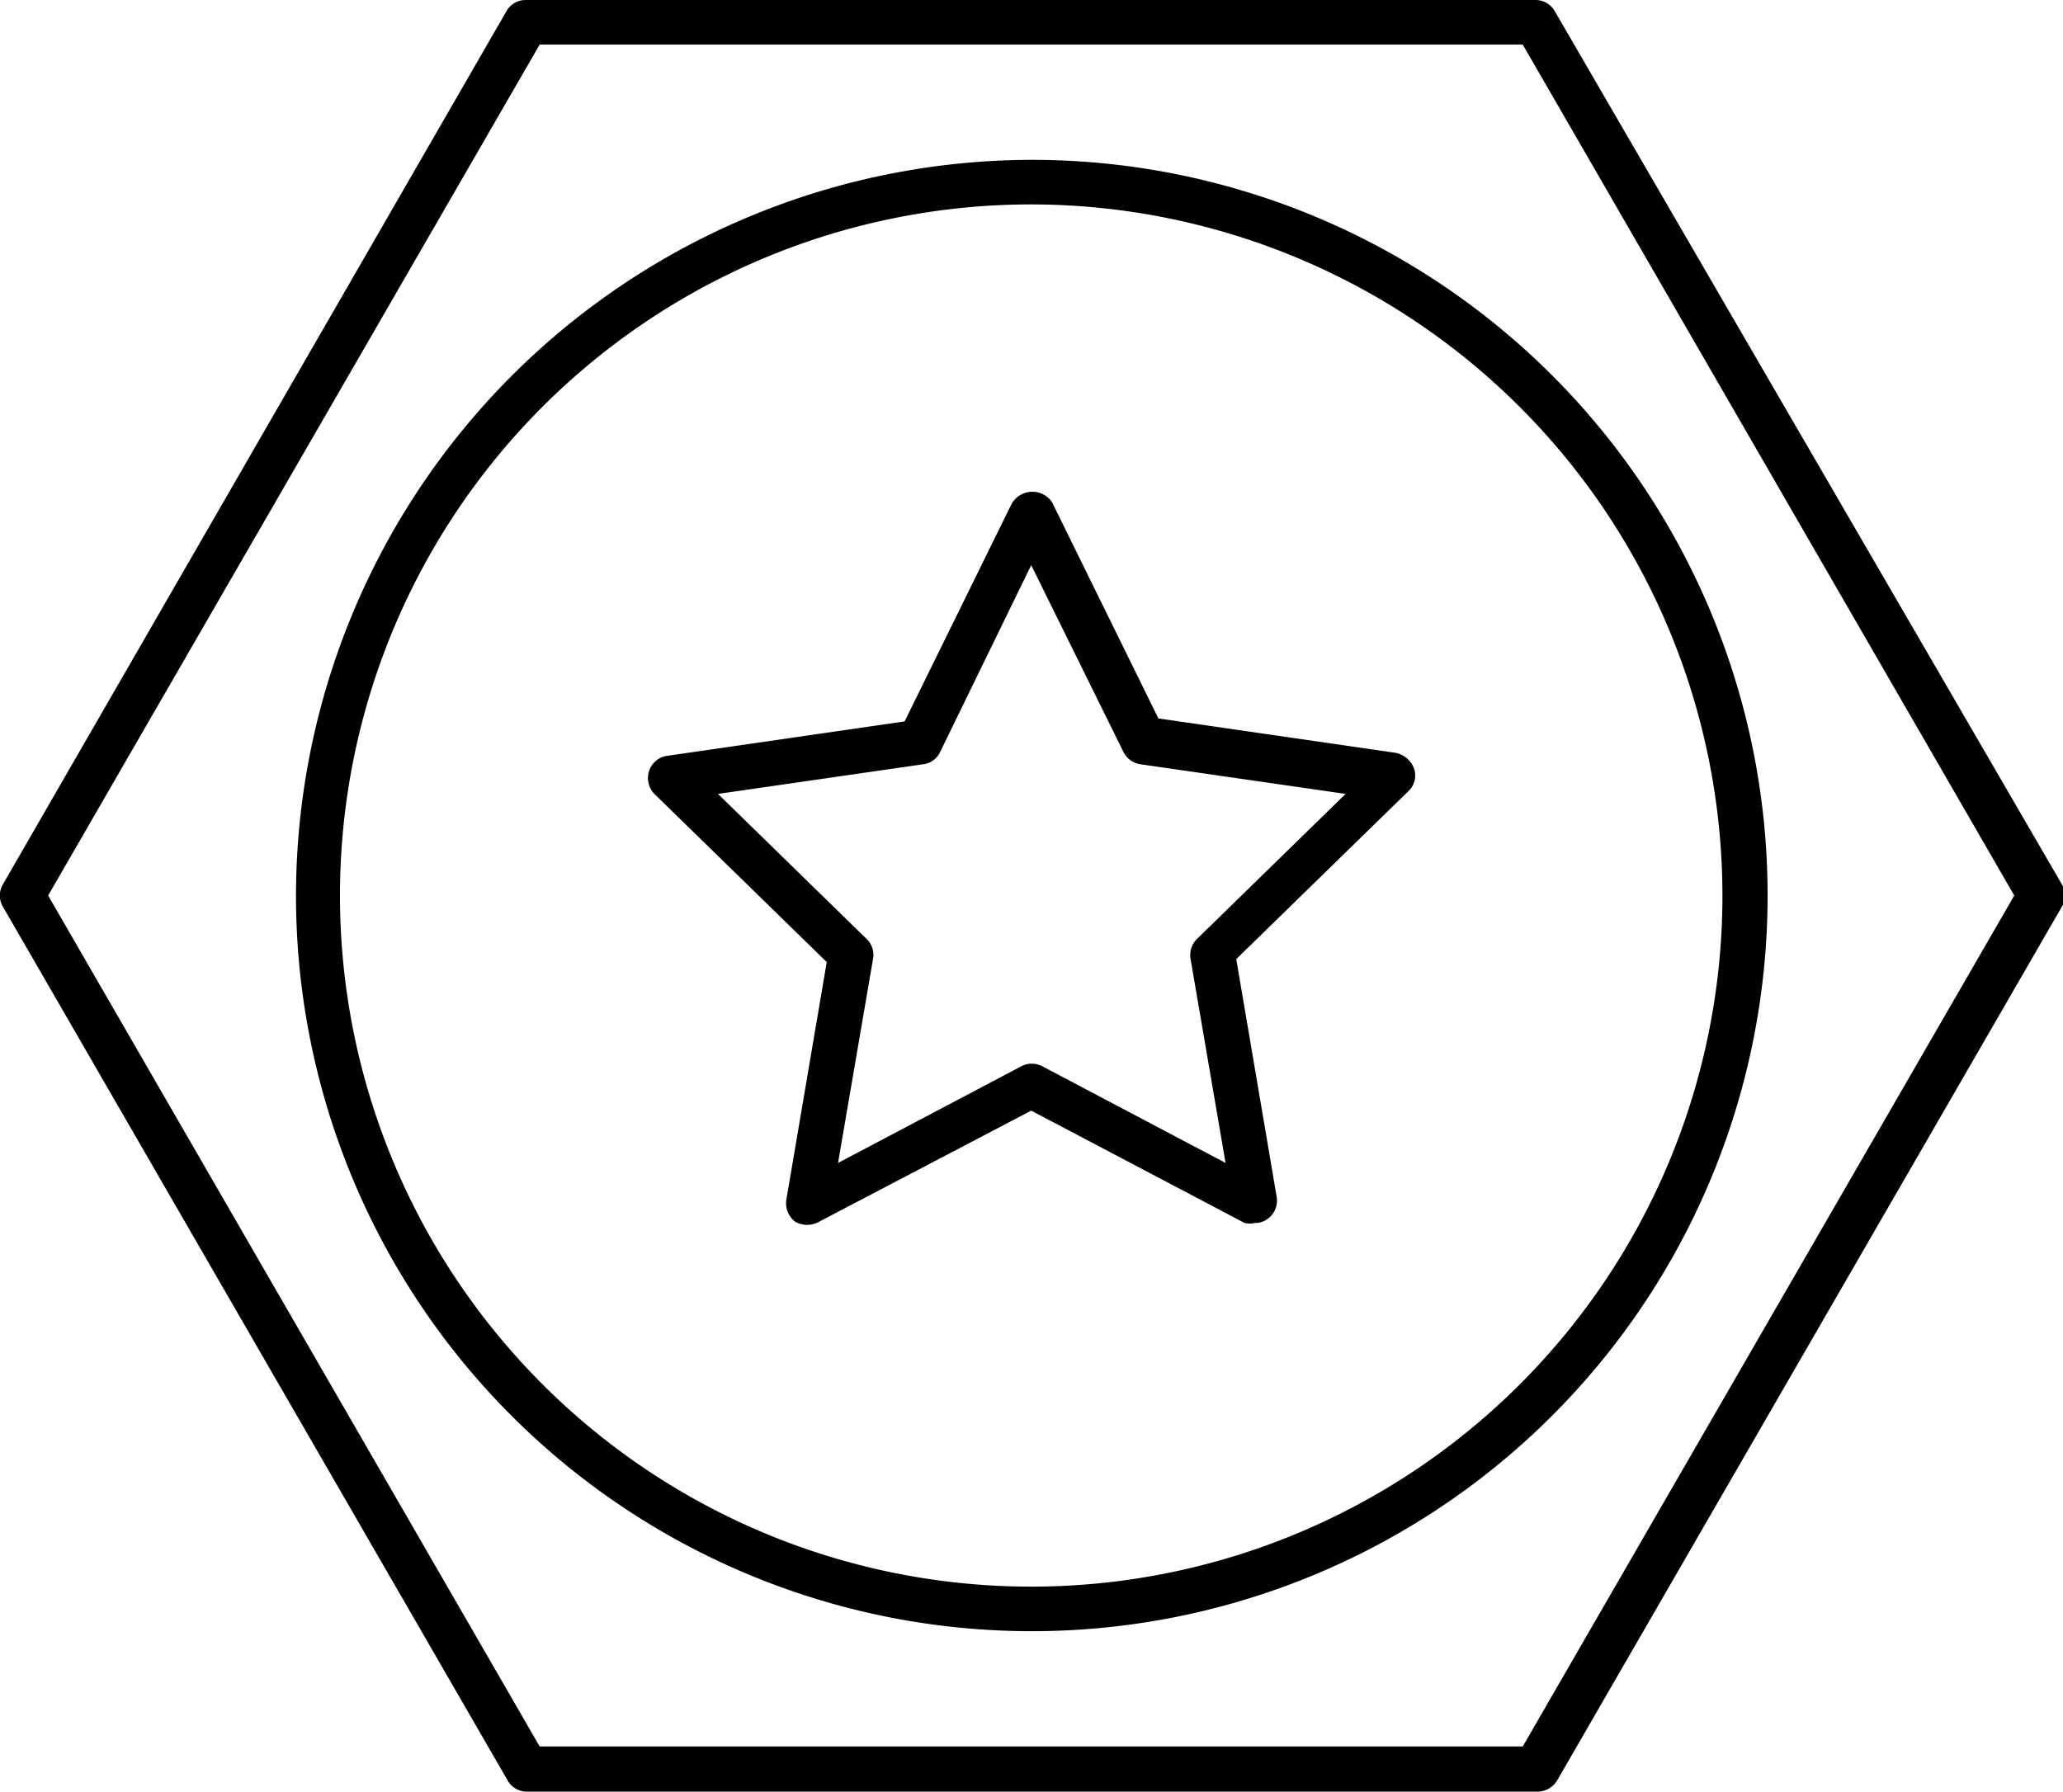
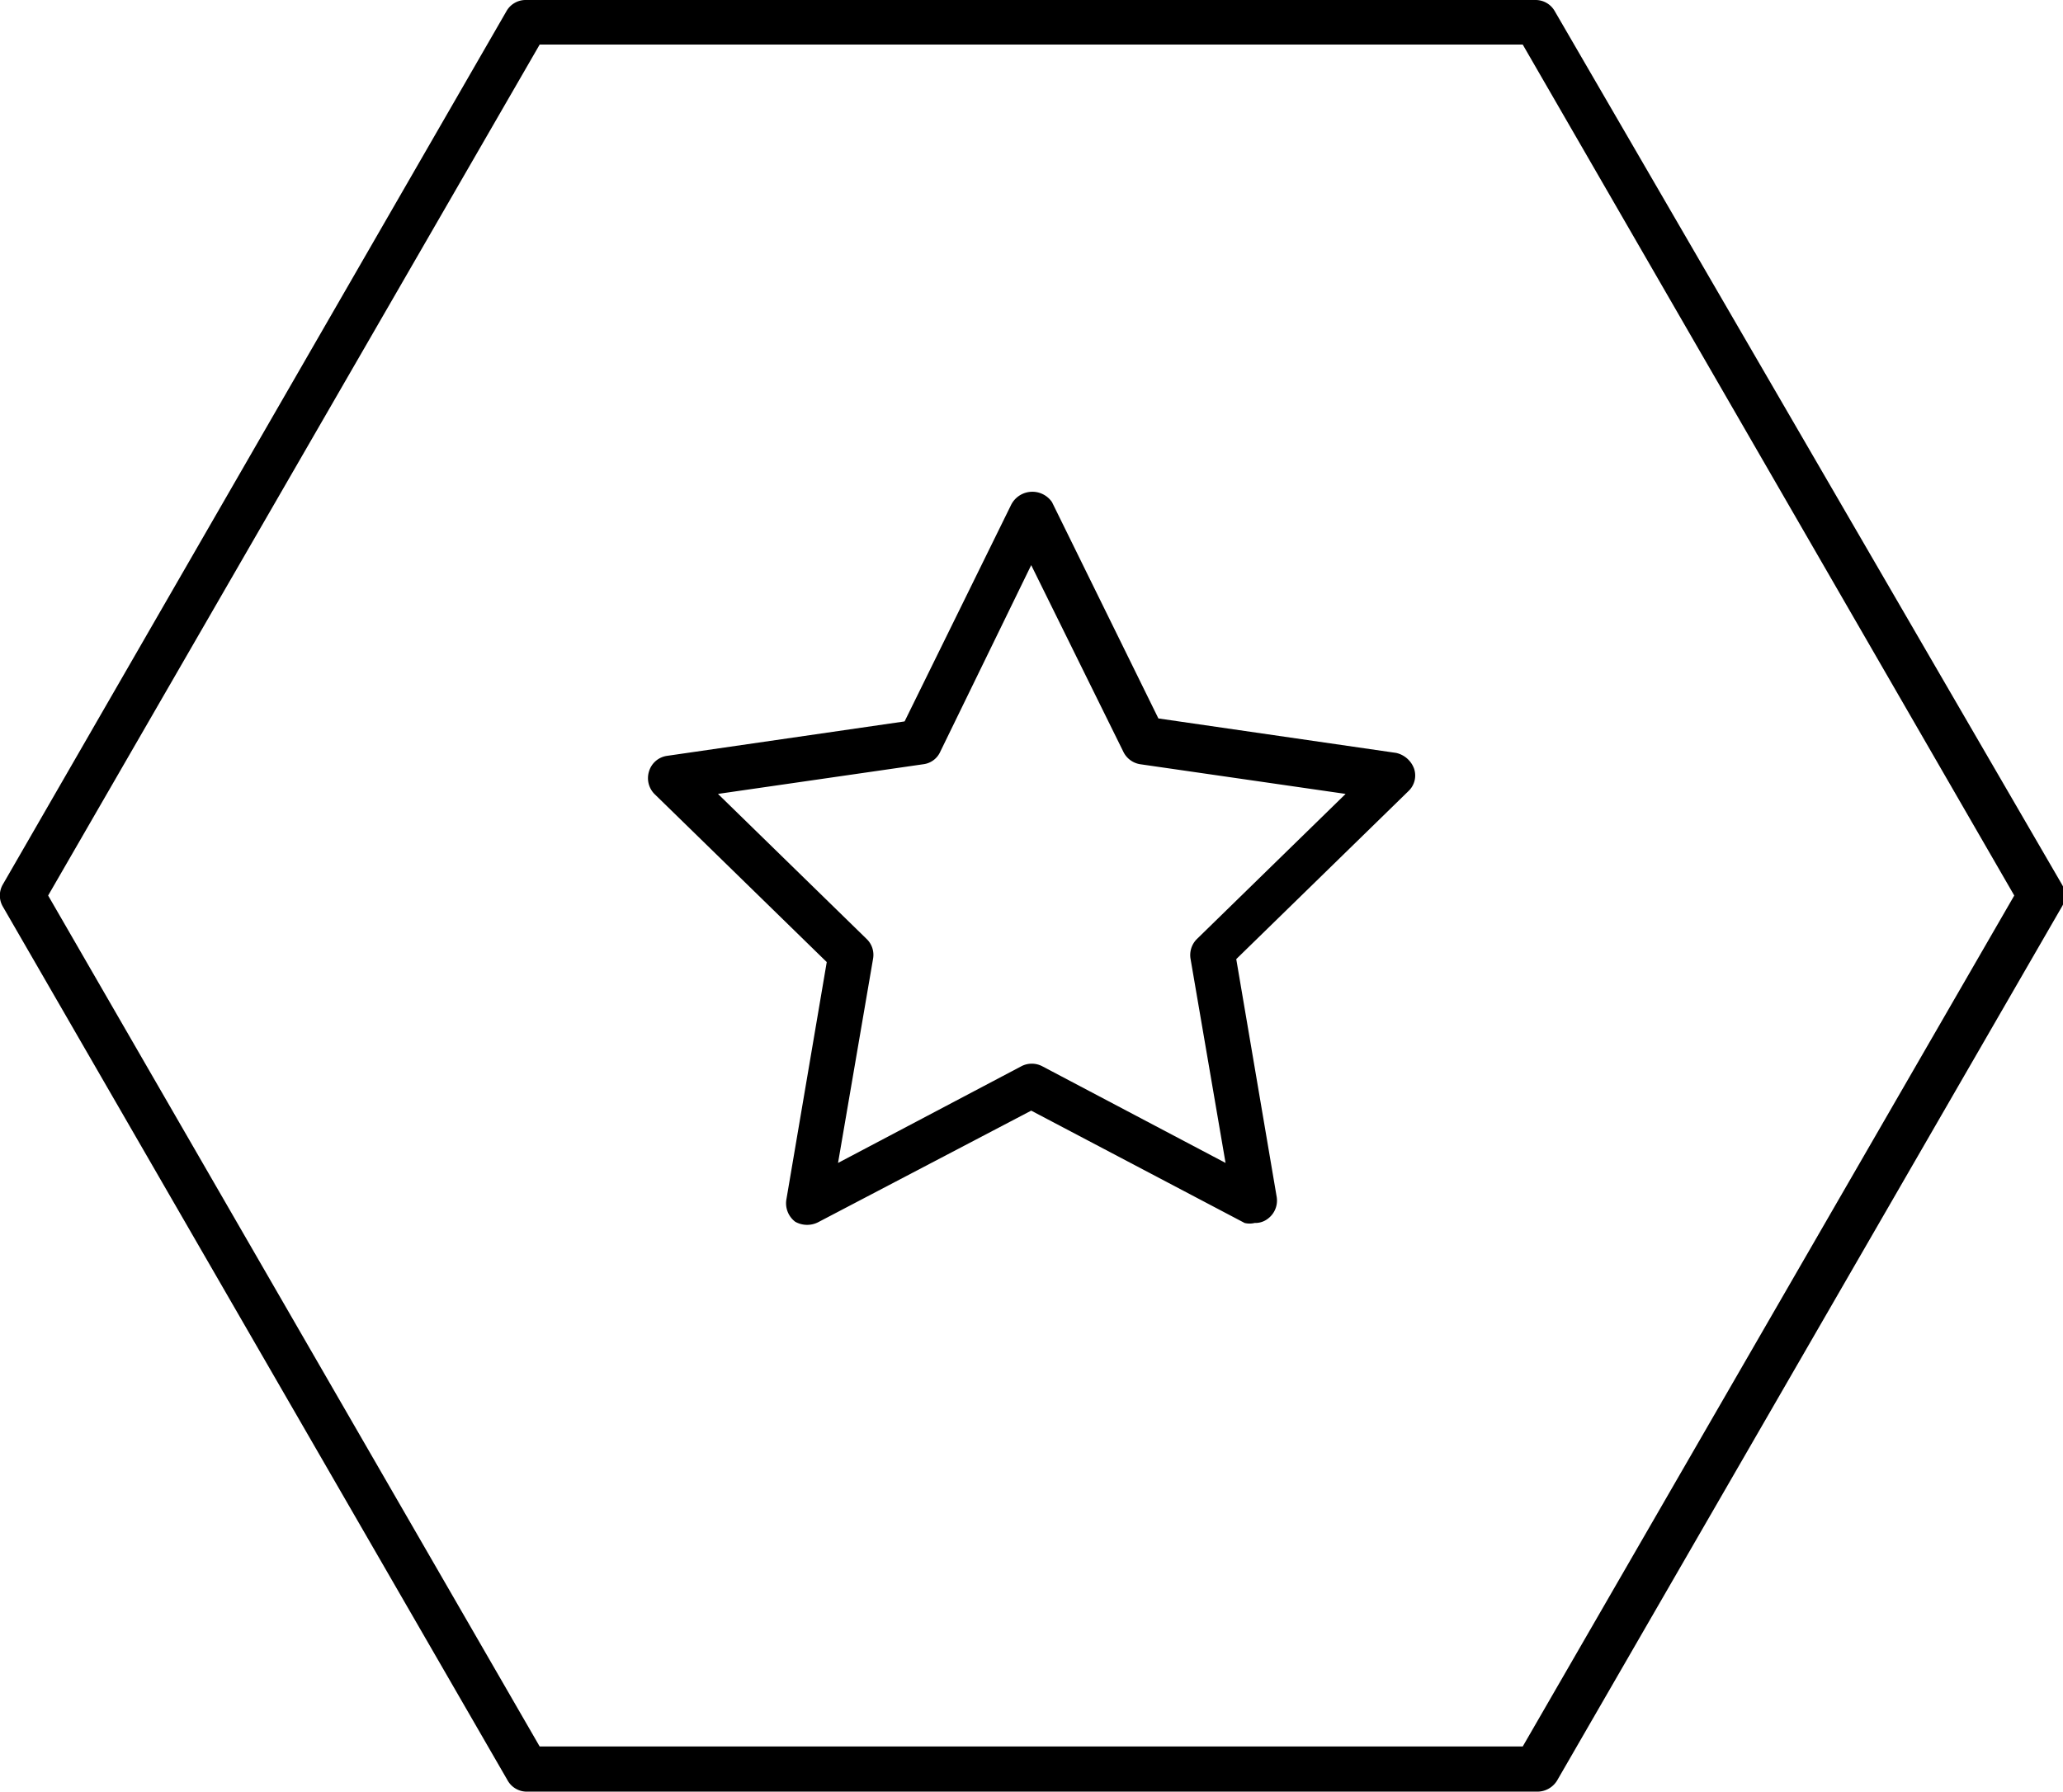
<svg xmlns="http://www.w3.org/2000/svg" id="Calque_1" data-name="Calque 1" viewBox="0 0 34.71 30.15">
-   <path d="M5.63,18A12.38,12.38,0,1,0,18,5.62,12.4,12.4,0,0,0,5.63,18Zm24,0A11.63,11.63,0,1,1,18,6.37,11.64,11.64,0,0,1,29.63,18Z" transform="translate(-0.65 -2.93)" />
  <path d="M17.66,11.43l-1.79,3.64-4,.58a.37.37,0,0,0-.3.26.38.38,0,0,0,.09.38l2.9,2.83-.68,4a.39.39,0,0,0,.15.37.41.41,0,0,0,.4,0L18,21.62l3.59,1.89a.35.35,0,0,0,.17,0,.34.34,0,0,0,.22-.07.38.38,0,0,0,.15-.37l-.68-4,2.9-2.83a.36.36,0,0,0,.09-.38.42.42,0,0,0-.3-.26l-4-.58-1.79-3.64A.4.4,0,0,0,17.66,11.43Zm1.89,4.15a.38.38,0,0,0,.28.21l3.46.5-2.5,2.44a.38.38,0,0,0-.11.33l.59,3.44-3.09-1.63a.38.38,0,0,0-.34,0L14.75,22.5l.59-3.44a.37.37,0,0,0-.11-.33l-2.5-2.44,3.46-.5a.36.36,0,0,0,.28-.21L18,12.44Z" transform="translate(-0.65 -2.93)" />
  <path d="M26.81,3.12a.37.37,0,0,0-.32-.19h-17a.37.37,0,0,0-.32.19L.7,17.81a.37.37,0,0,0,0,.38l8.49,14.7a.37.37,0,0,0,.33.19h17a.39.39,0,0,0,.33-.19l8.49-14.7a.37.37,0,0,0,0-.38Zm-.54,29.2H9.73L1.46,18,9.73,3.68H26.27L34.54,18Z" transform="translate(-0.65 -2.93)" />
</svg>